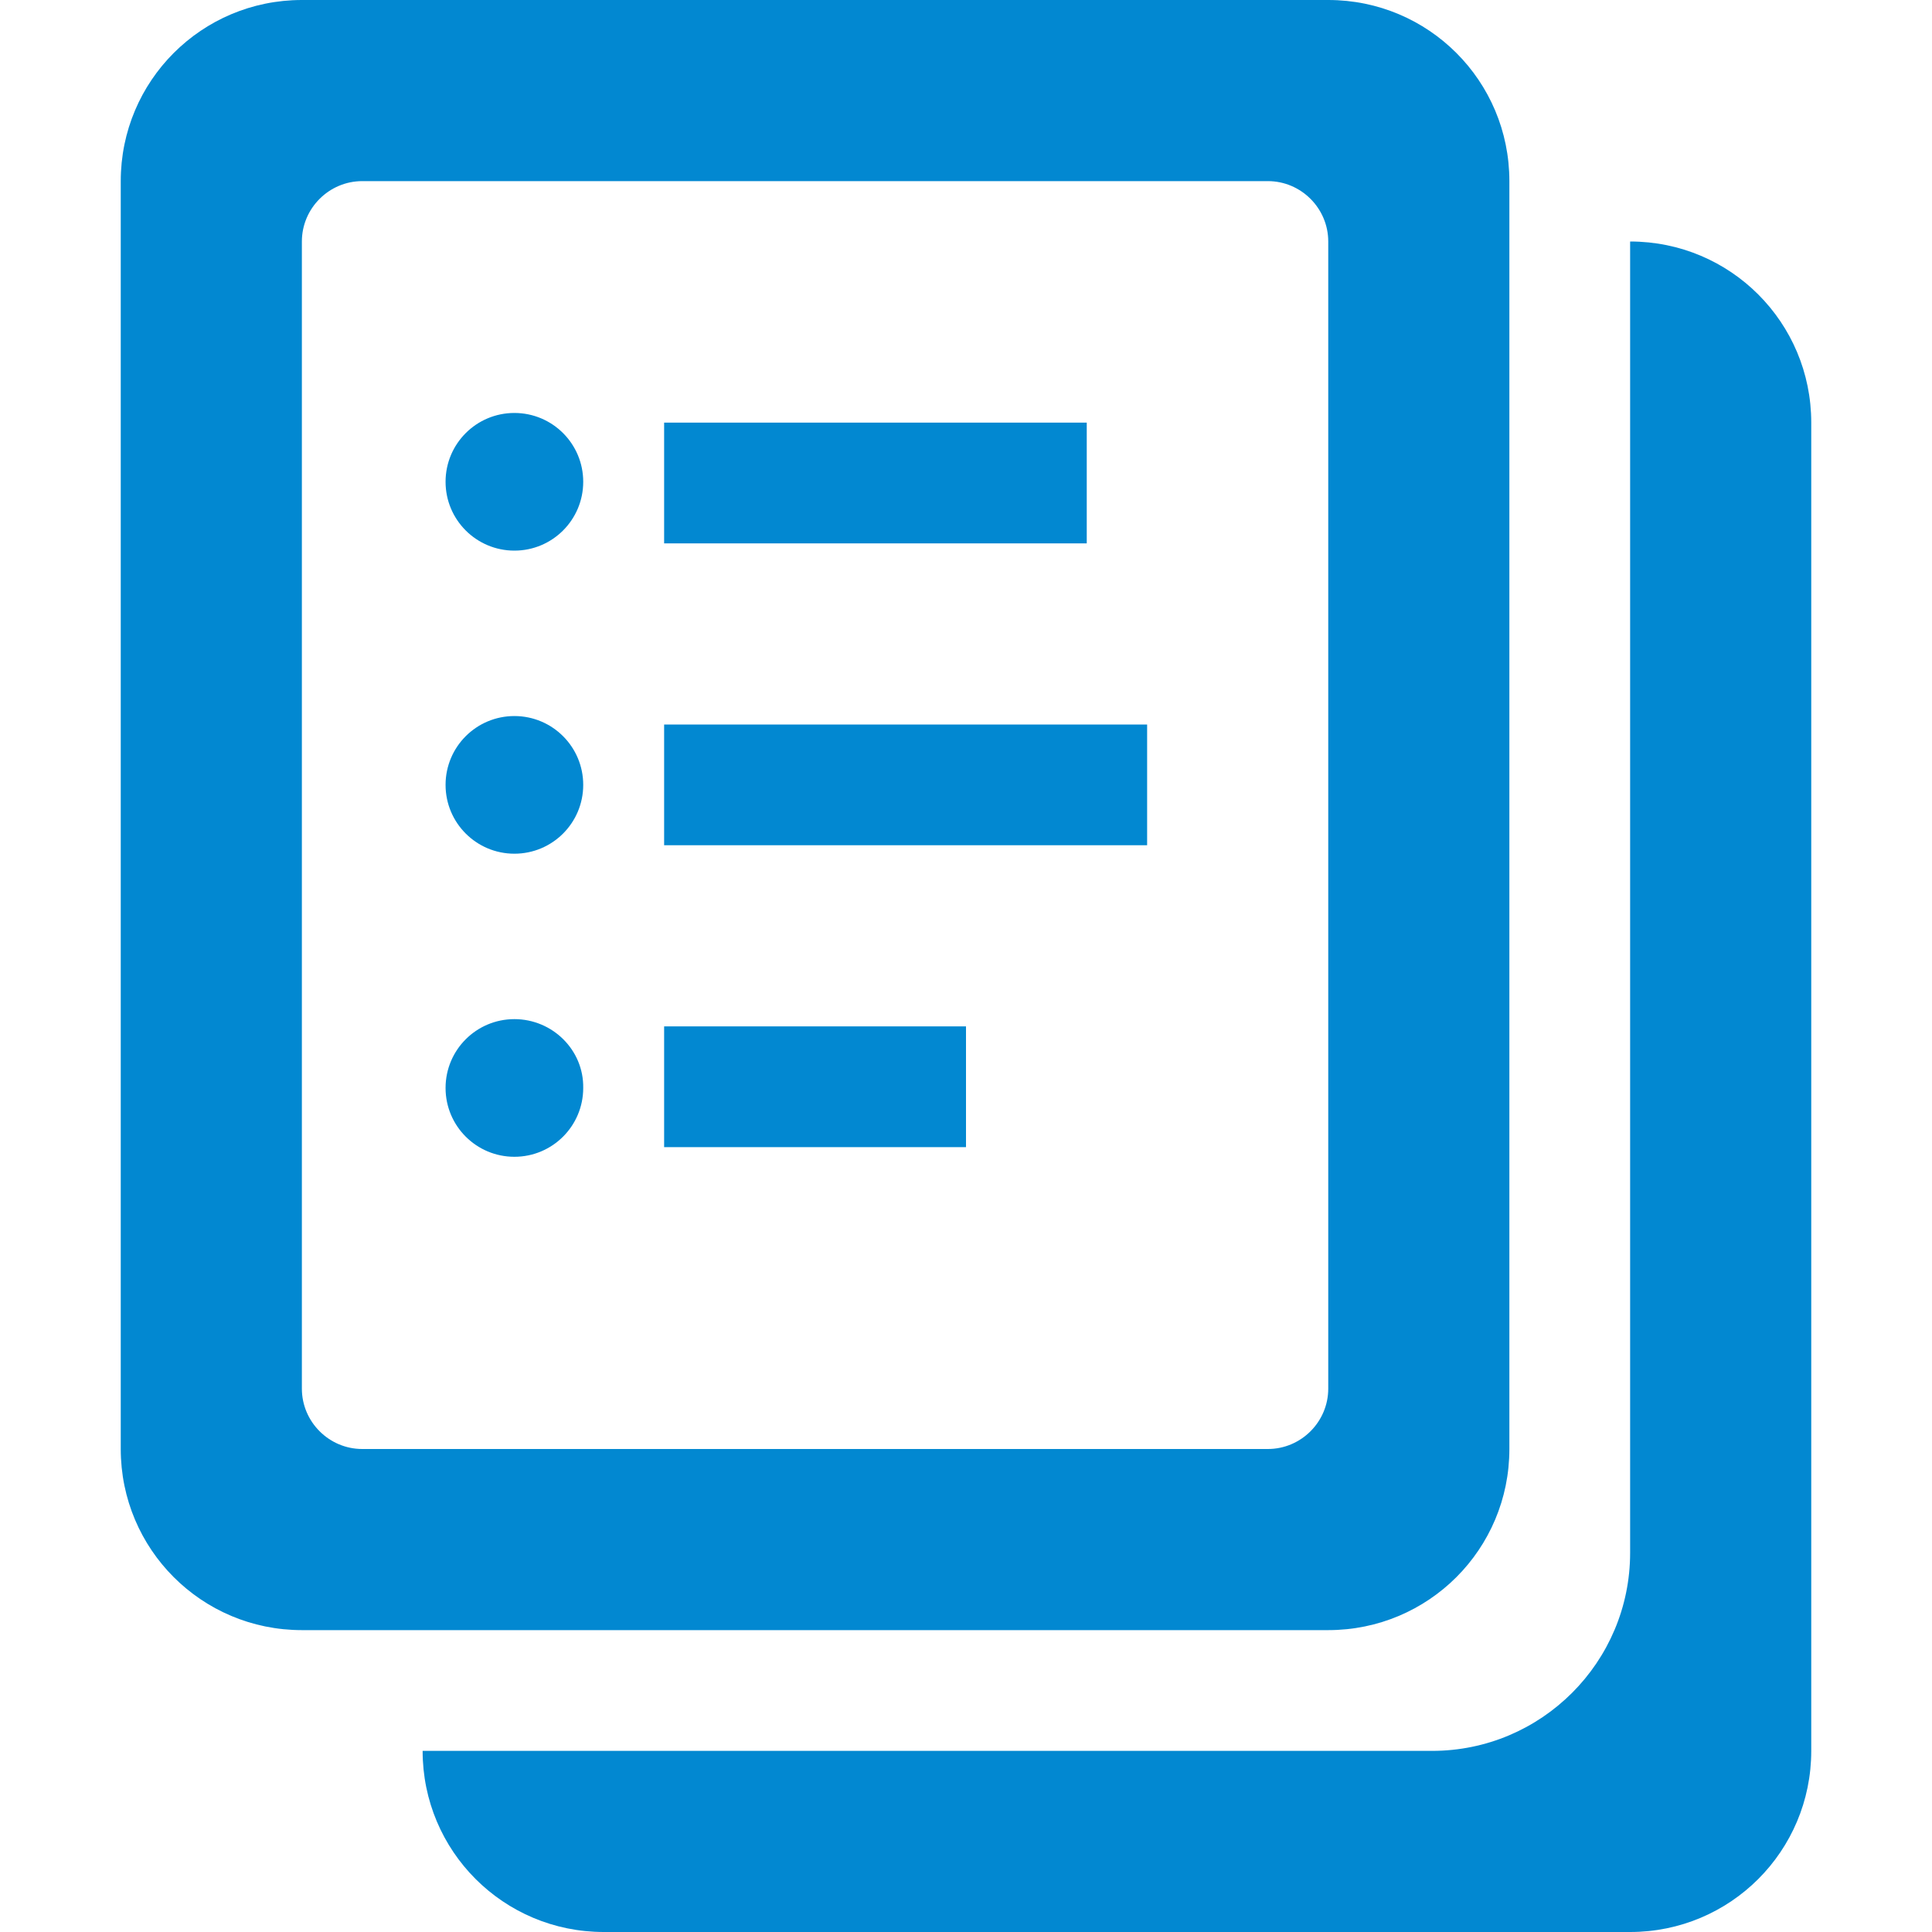
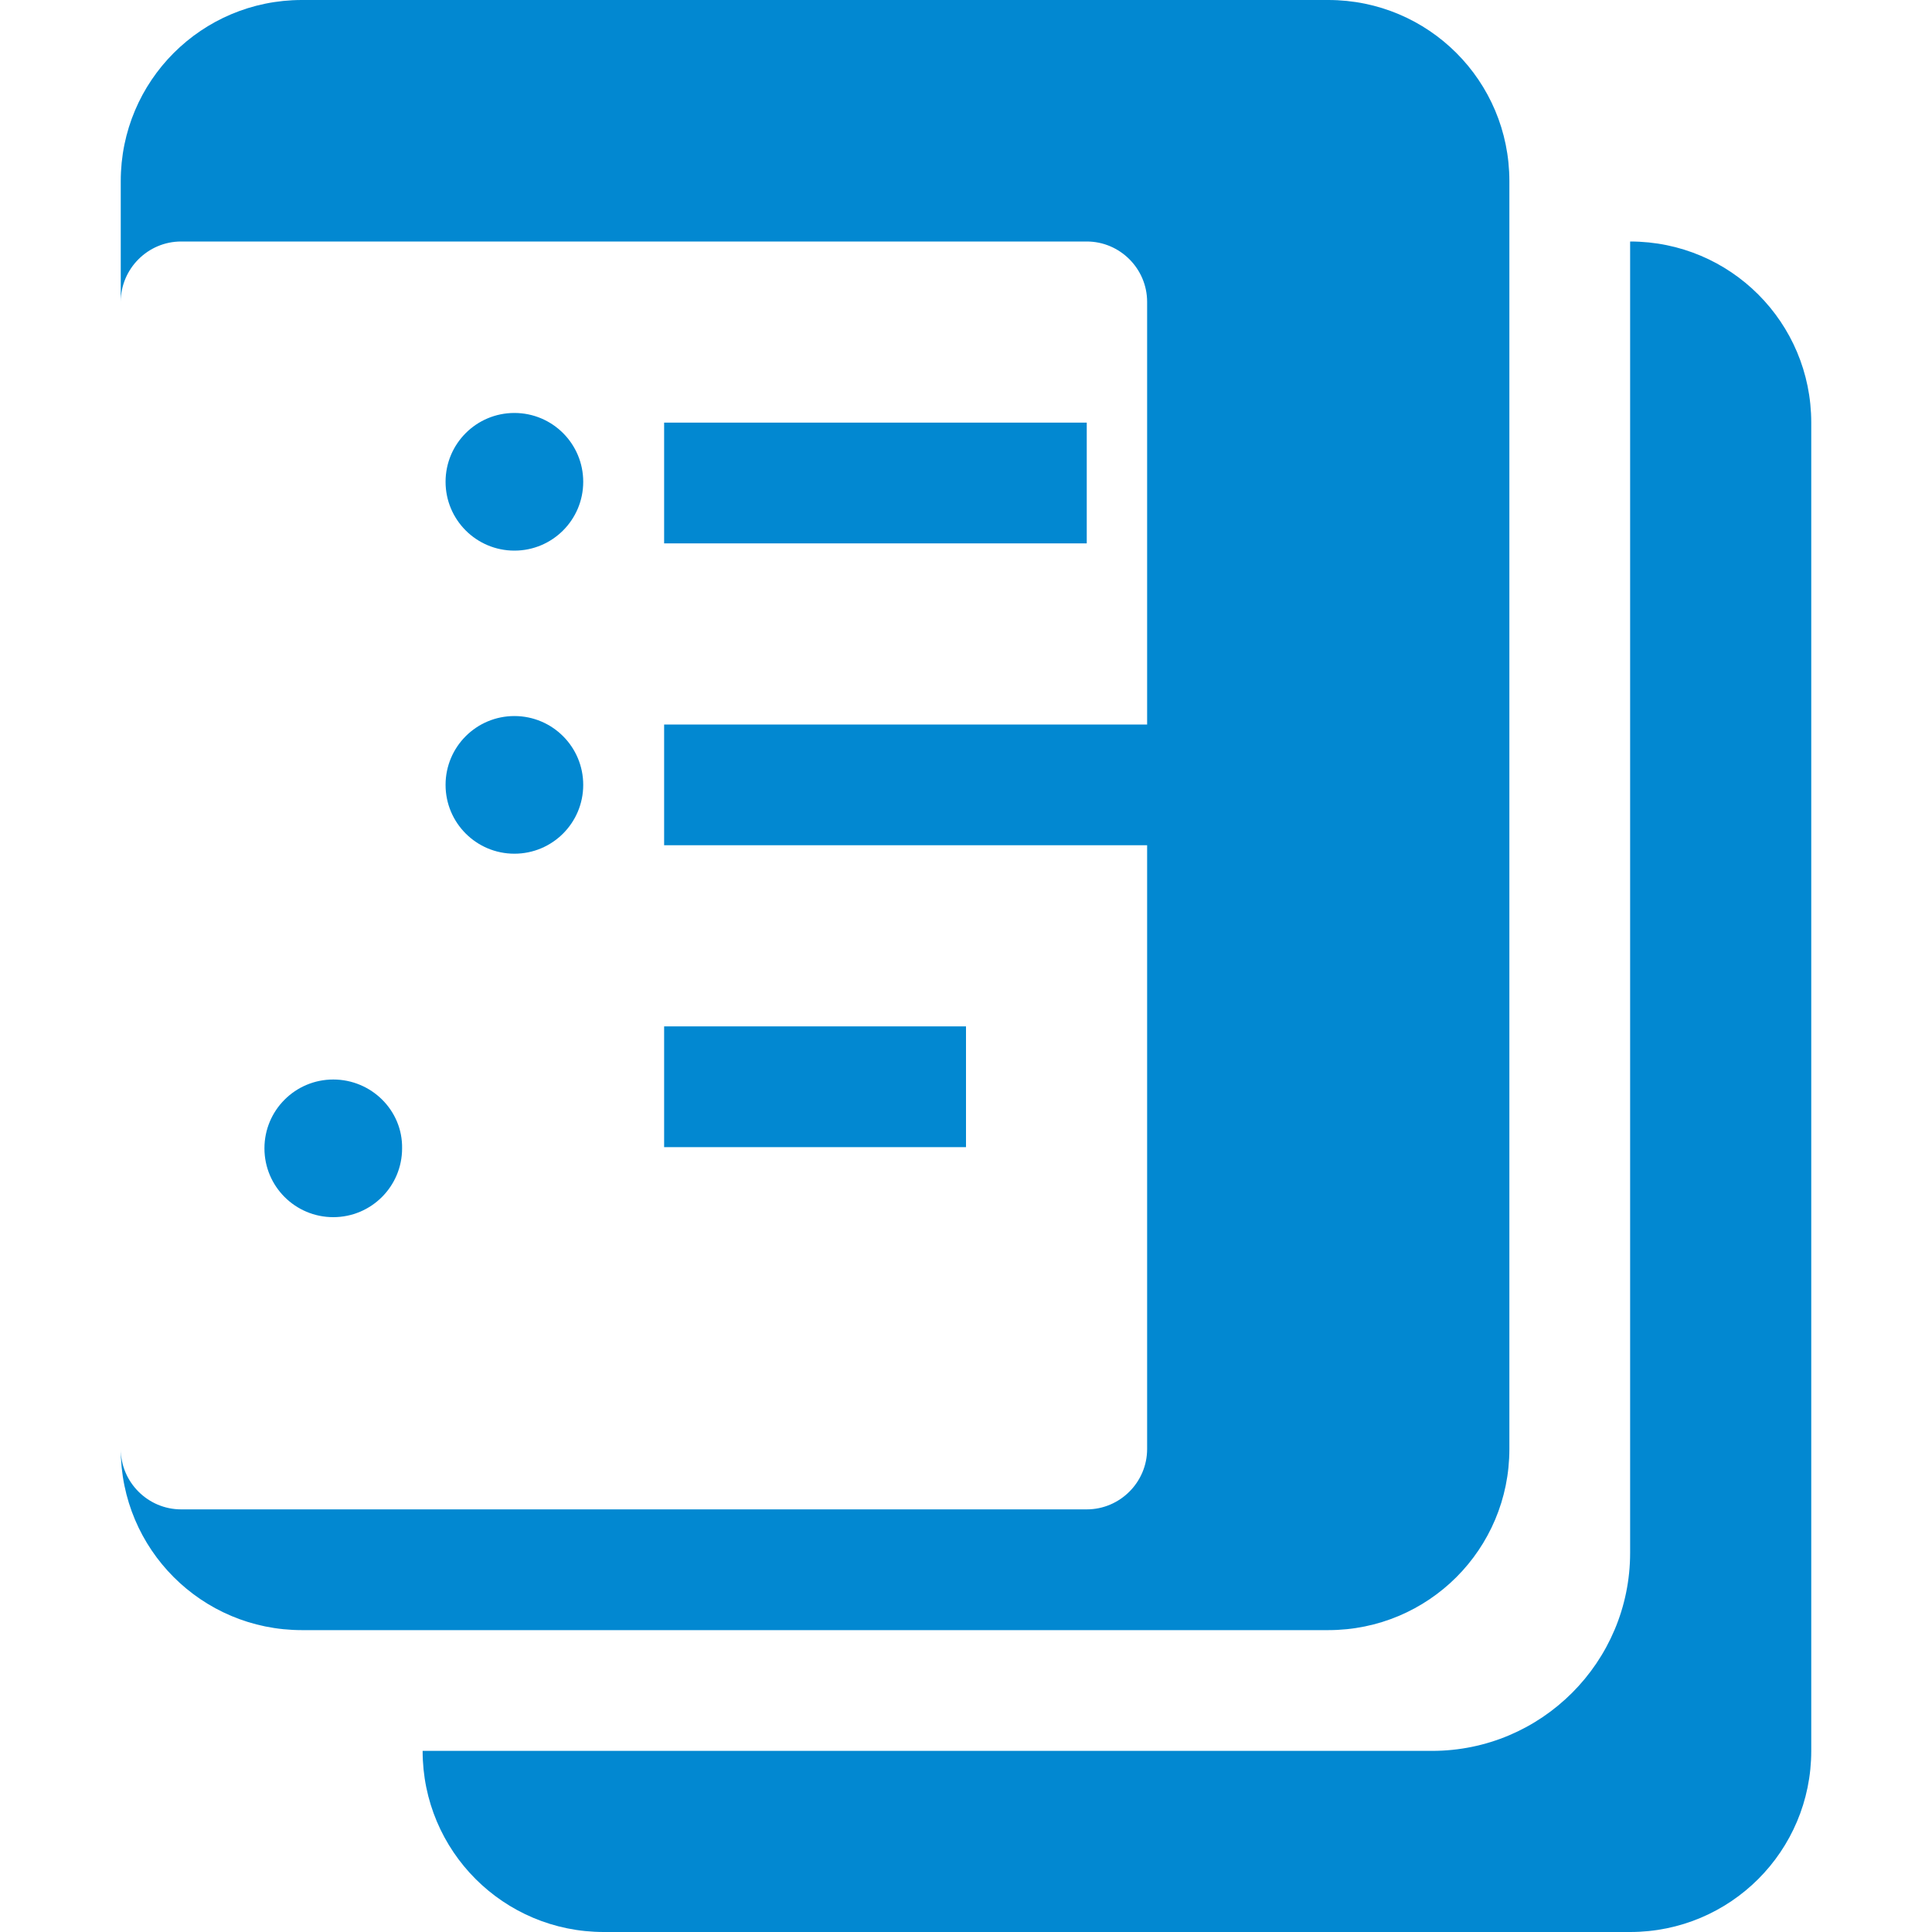
<svg xmlns="http://www.w3.org/2000/svg" enable-background="new 0 0 32 32" height="32" viewBox="0 0 32 32" width="32">
-   <path d="m7.38 7.98c0-.63.51-1.14 1.14-1.14s1.14.51 1.14 1.14-.51 1.14-1.14 1.14-1.14-.51-1.14-1.14zm8.62 9.02h-5v2h5zm3-5h-8v2h8zm-1-5h-7v2h7zm9-3v21.72c0 1.81-1.47 3.28-3.28 3.28h-16.72c0 1.66 1.34 3 3 3h17c1.66 0 3-1.34 3-3v-22c0-1.66-1.34-3-3-3zm-18.48 10.14c.63 0 1.14-.51 1.14-1.14s-.51-1.14-1.14-1.14-1.14.51-1.14 1.14.51 1.14 1.14 1.14zm-6.52 9.86v-21c0-1.66 1.34-3 3-3h17c1.66 0 3 1.34 3 3v21c0 1.66-1.34 3-3 3h-17c-1.66 0-3-1.34-3-3zm3-1c0 .55.45 1 1 1h15c.55 0 1-.45 1-1v-19c0-.55-.45-1-1-1h-15c-.55 0-1 .45-1 1zm3.52-3.84c.63 0 1.14-.51 1.14-1.14.01-.63-.51-1.14-1.14-1.14s-1.14.51-1.14 1.14.51 1.14 1.14 1.14z" fill="#0288d1" />
+   <path d="m7.38 7.98c0-.63.51-1.14 1.14-1.14s1.14.51 1.14 1.14-.51 1.14-1.14 1.14-1.14-.51-1.14-1.14zm8.62 9.02h-5v2h5zm3-5h-8v2h8zm-1-5h-7v2h7zm9-3v21.72c0 1.81-1.47 3.28-3.28 3.28h-16.72c0 1.66 1.34 3 3 3h17c1.66 0 3-1.34 3-3v-22c0-1.66-1.34-3-3-3zm-18.48 10.14c.63 0 1.14-.51 1.14-1.14s-.51-1.14-1.14-1.14-1.14.51-1.14 1.14.51 1.14 1.14 1.14zm-6.52 9.86v-21c0-1.66 1.34-3 3-3h17c1.66 0 3 1.34 3 3v21c0 1.66-1.34 3-3 3h-17c-1.66 0-3-1.34-3-3zc0 .55.45 1 1 1h15c.55 0 1-.45 1-1v-19c0-.55-.45-1-1-1h-15c-.55 0-1 .45-1 1zm3.52-3.84c.63 0 1.14-.51 1.14-1.14.01-.63-.51-1.14-1.14-1.14s-1.14.51-1.14 1.14.51 1.14 1.14 1.14z" fill="#0288d1" />
</svg>